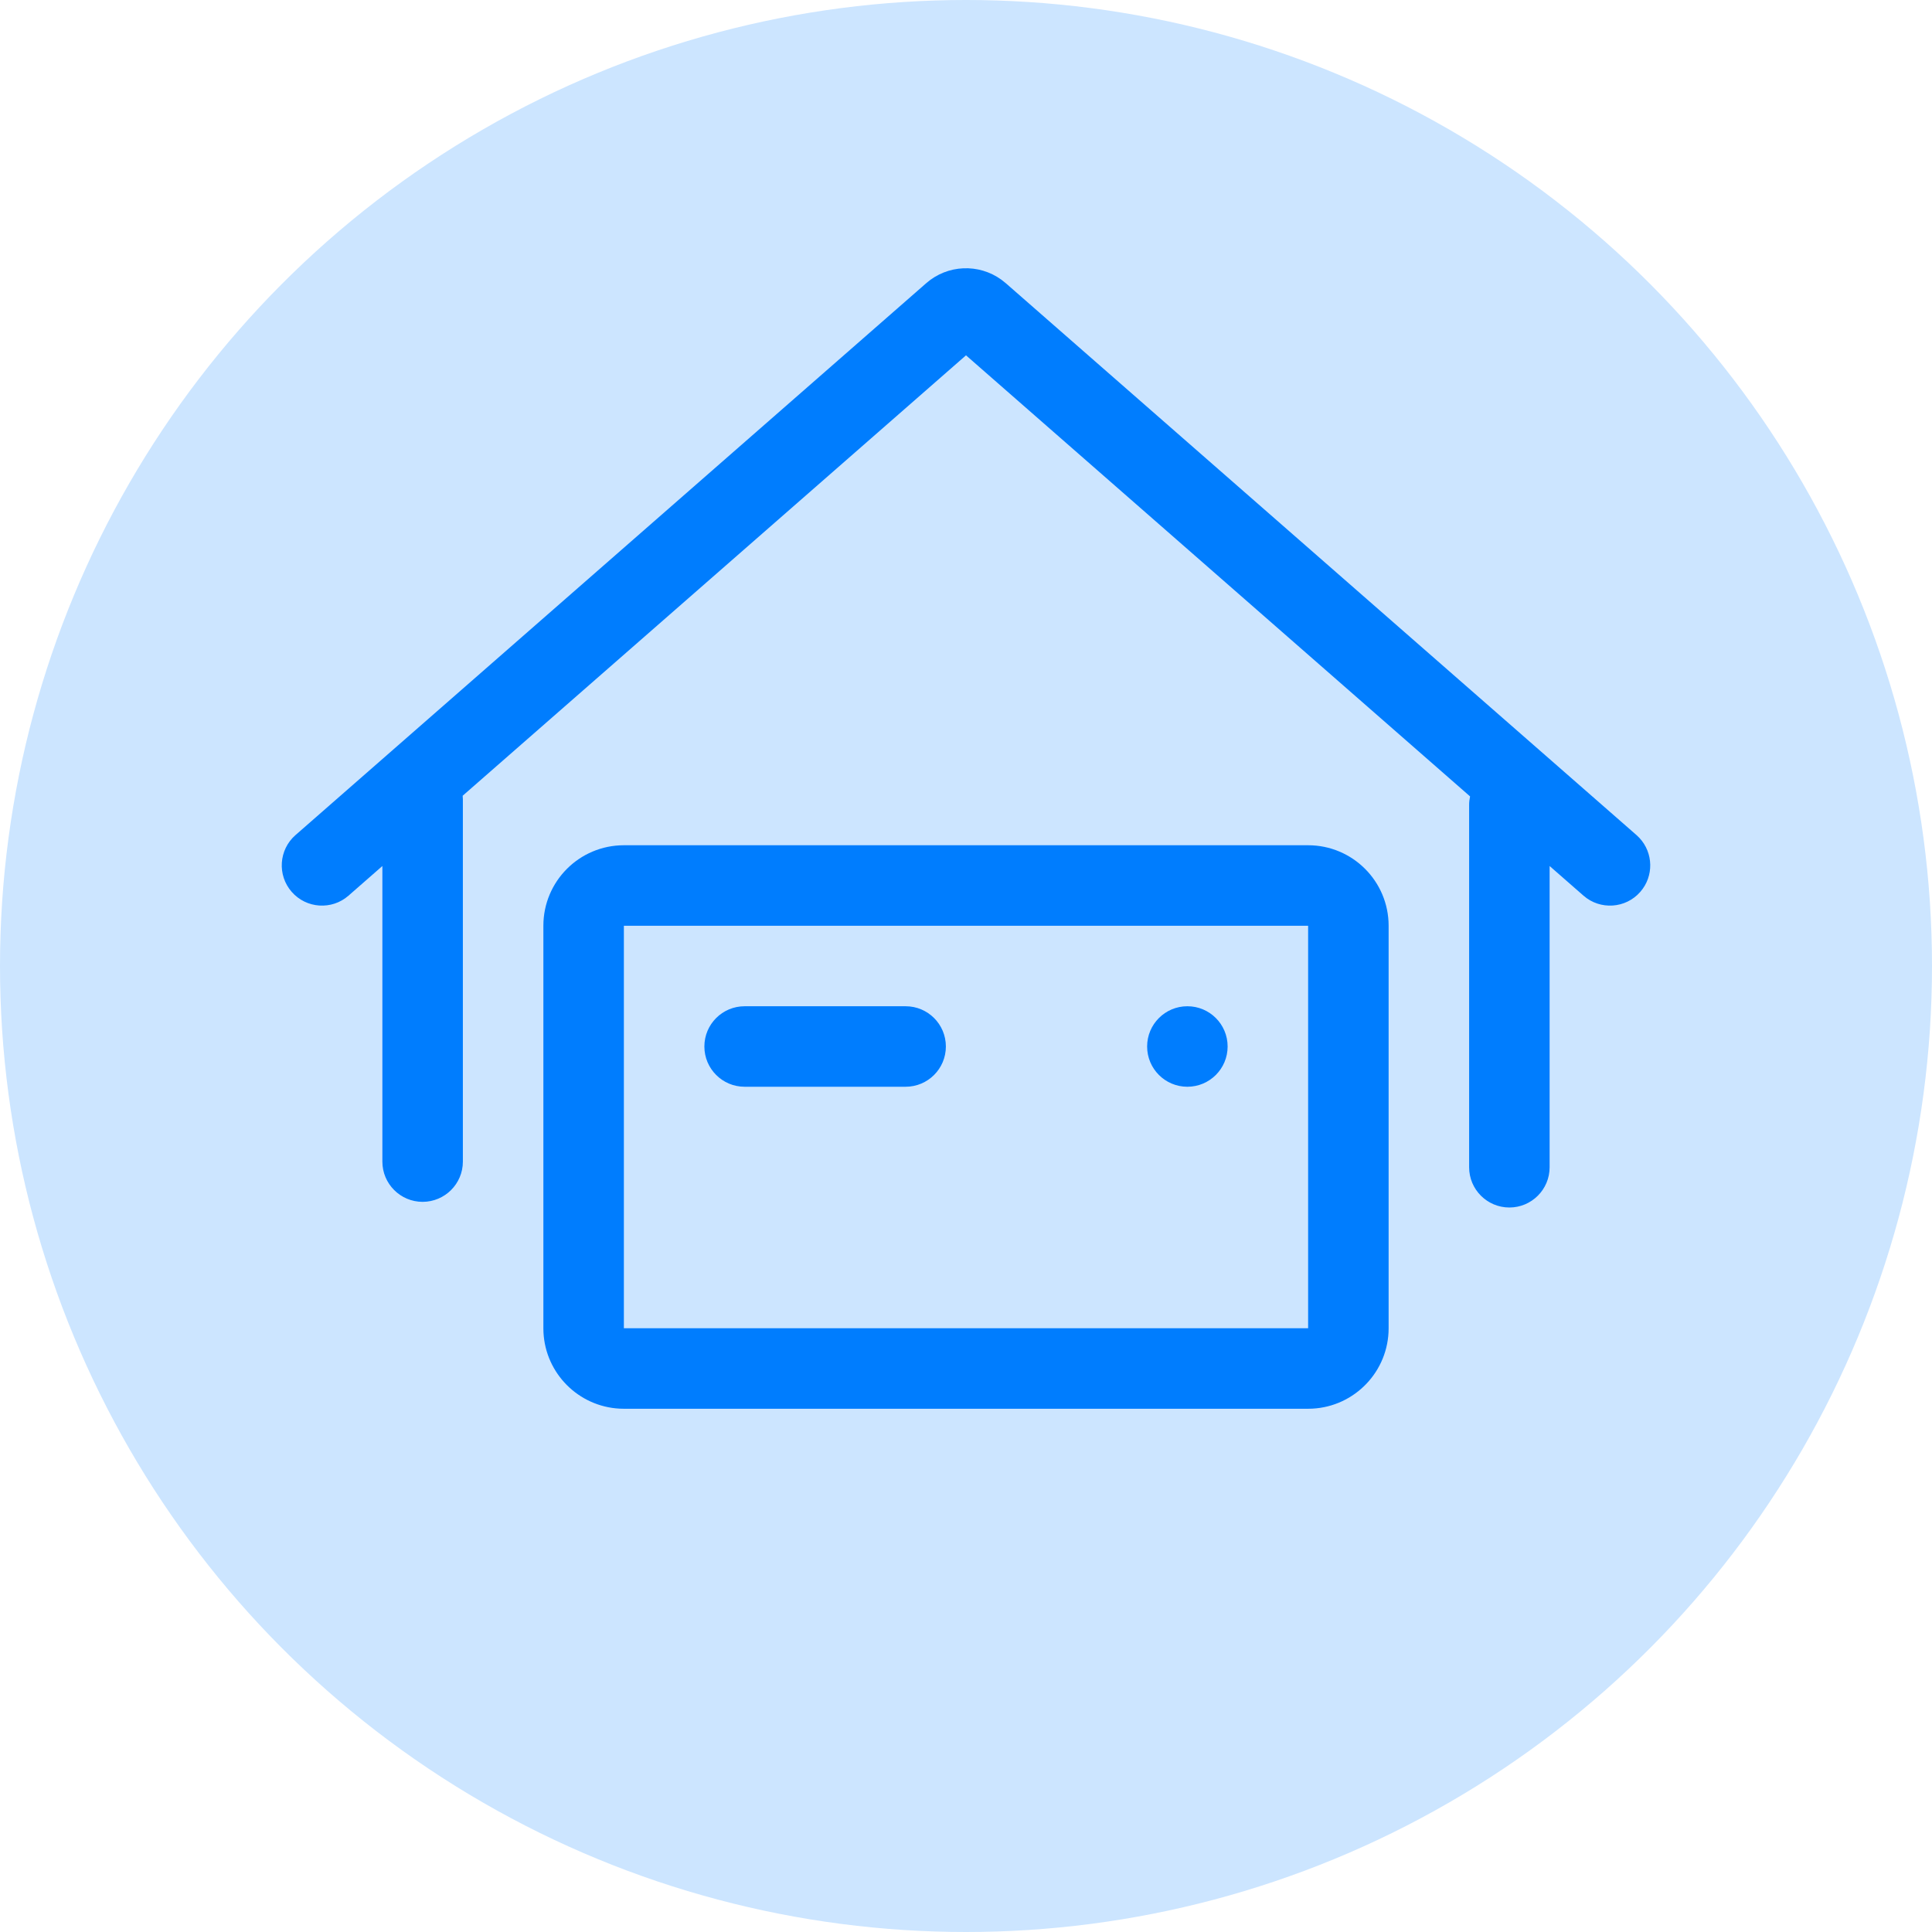
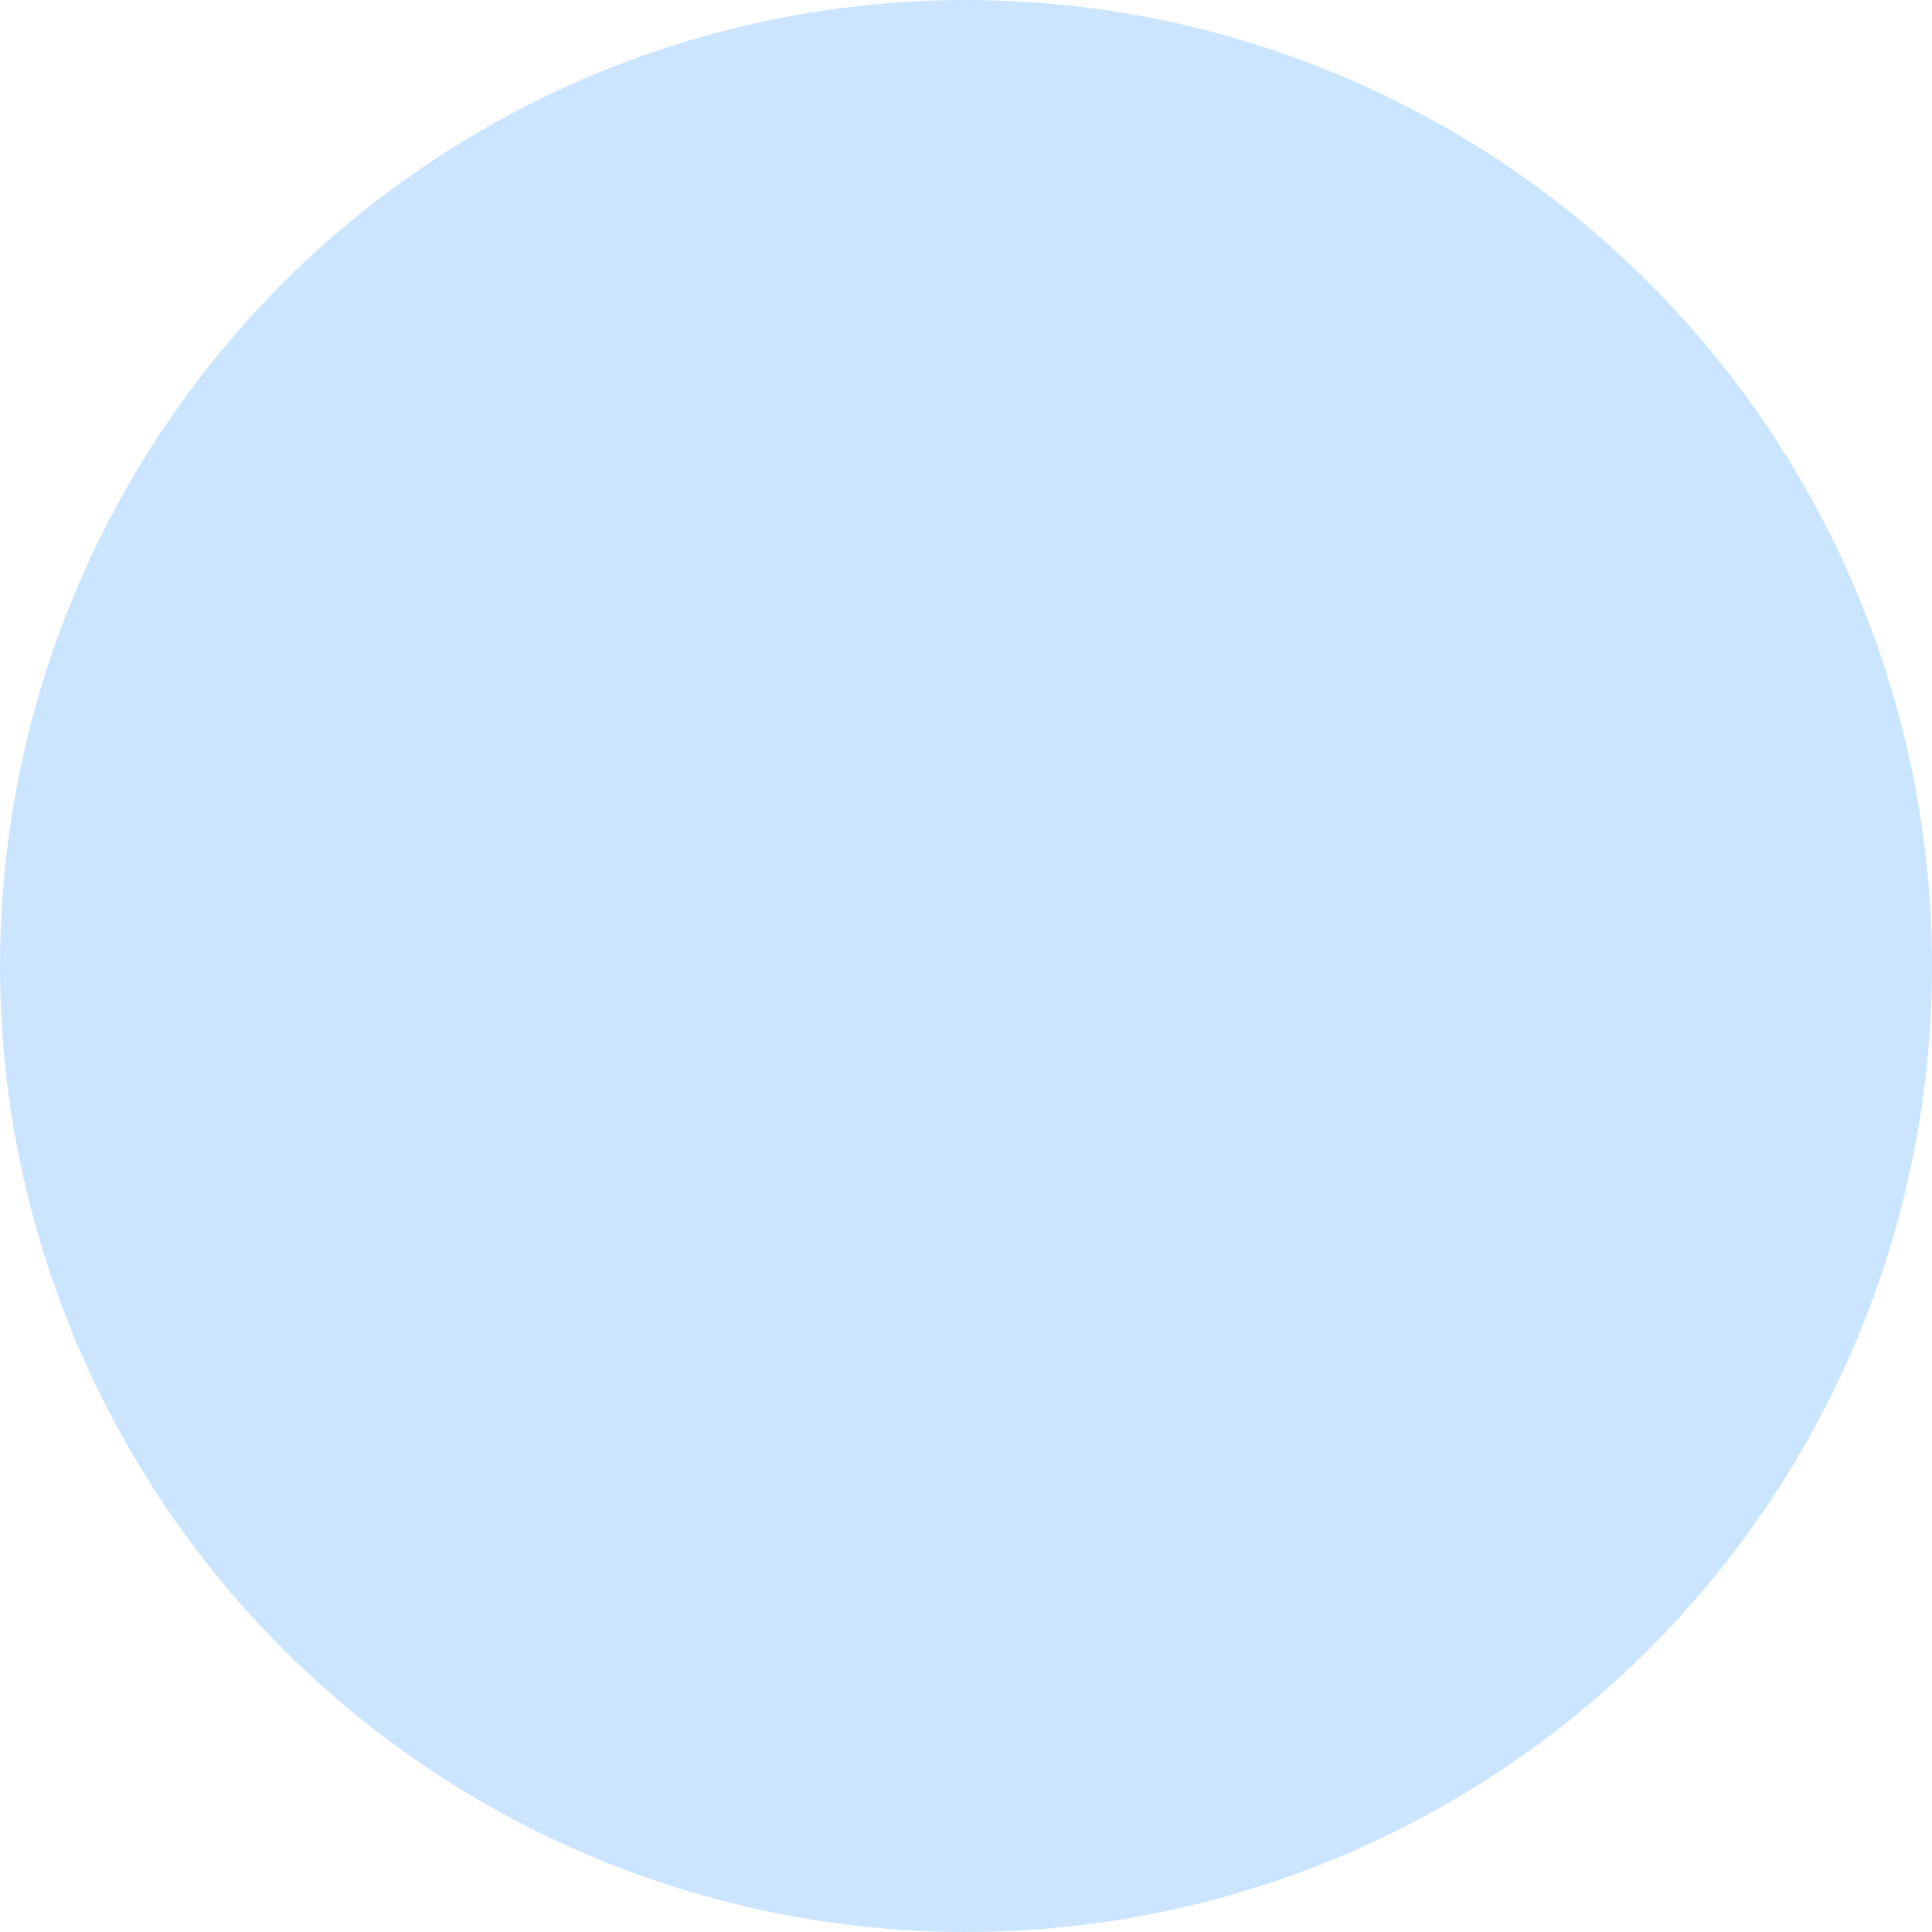
<svg xmlns="http://www.w3.org/2000/svg" width="96" height="96" viewBox="0 0 96 96" fill="none">
  <g clip-path="url(#clip0_2003_3888)">
    <circle cx="48" cy="48" r="48" fill="#CCE5FF" />
-     <path d="M65 42C67.209 42 69 43.791 69 46V66C69 68.14 67.319 69.888 65.206 69.995L65 70H31L30.794 69.995C28.749 69.891 27.109 68.251 27.005 66.206L27 66V46C27 43.791 28.791 42 31 42H65ZM31 66H65V46H31V66ZM46.024 14.071C47.085 13.143 48.635 13.086 49.757 13.897L49.976 14.071L81.317 41.495L81.464 41.638C82.155 42.379 82.187 43.538 81.505 44.317C80.778 45.148 79.514 45.232 78.683 44.505L77 43.032V58C77 59.104 76.105 60 75 60C73.896 60 73 59.104 73 58V40C73 39.853 73.017 39.711 73.047 39.573L48 17.656L22.99 39.54C22.995 39.599 23 39.658 23 39.719V57.719C23 58.823 22.104 59.718 21 59.719C19.895 59.719 19 58.823 19 57.719V43.032L17.317 44.505C16.486 45.232 15.223 45.148 14.495 44.317C13.768 43.486 13.852 42.222 14.683 41.495L46.024 14.071ZM45 50C46.105 50 47 50.895 47 52C47 53.104 46.105 54 45 54H37C35.895 54 35 53.105 35 52C35 50.895 35.895 50 37 50H45ZM59 50C60.105 50 61 50.895 61 52C61 53.104 60.105 54 59 54C57.895 54 57 53.105 57 52C57 50.895 57.895 50 59 50Z" fill="#007DFE" />
  </g>
  <defs>
    <clipPath id="clip0_2003_3888">
      <rect width="96" height="96" fill="white" />
    </clipPath>
  </defs>
</svg>